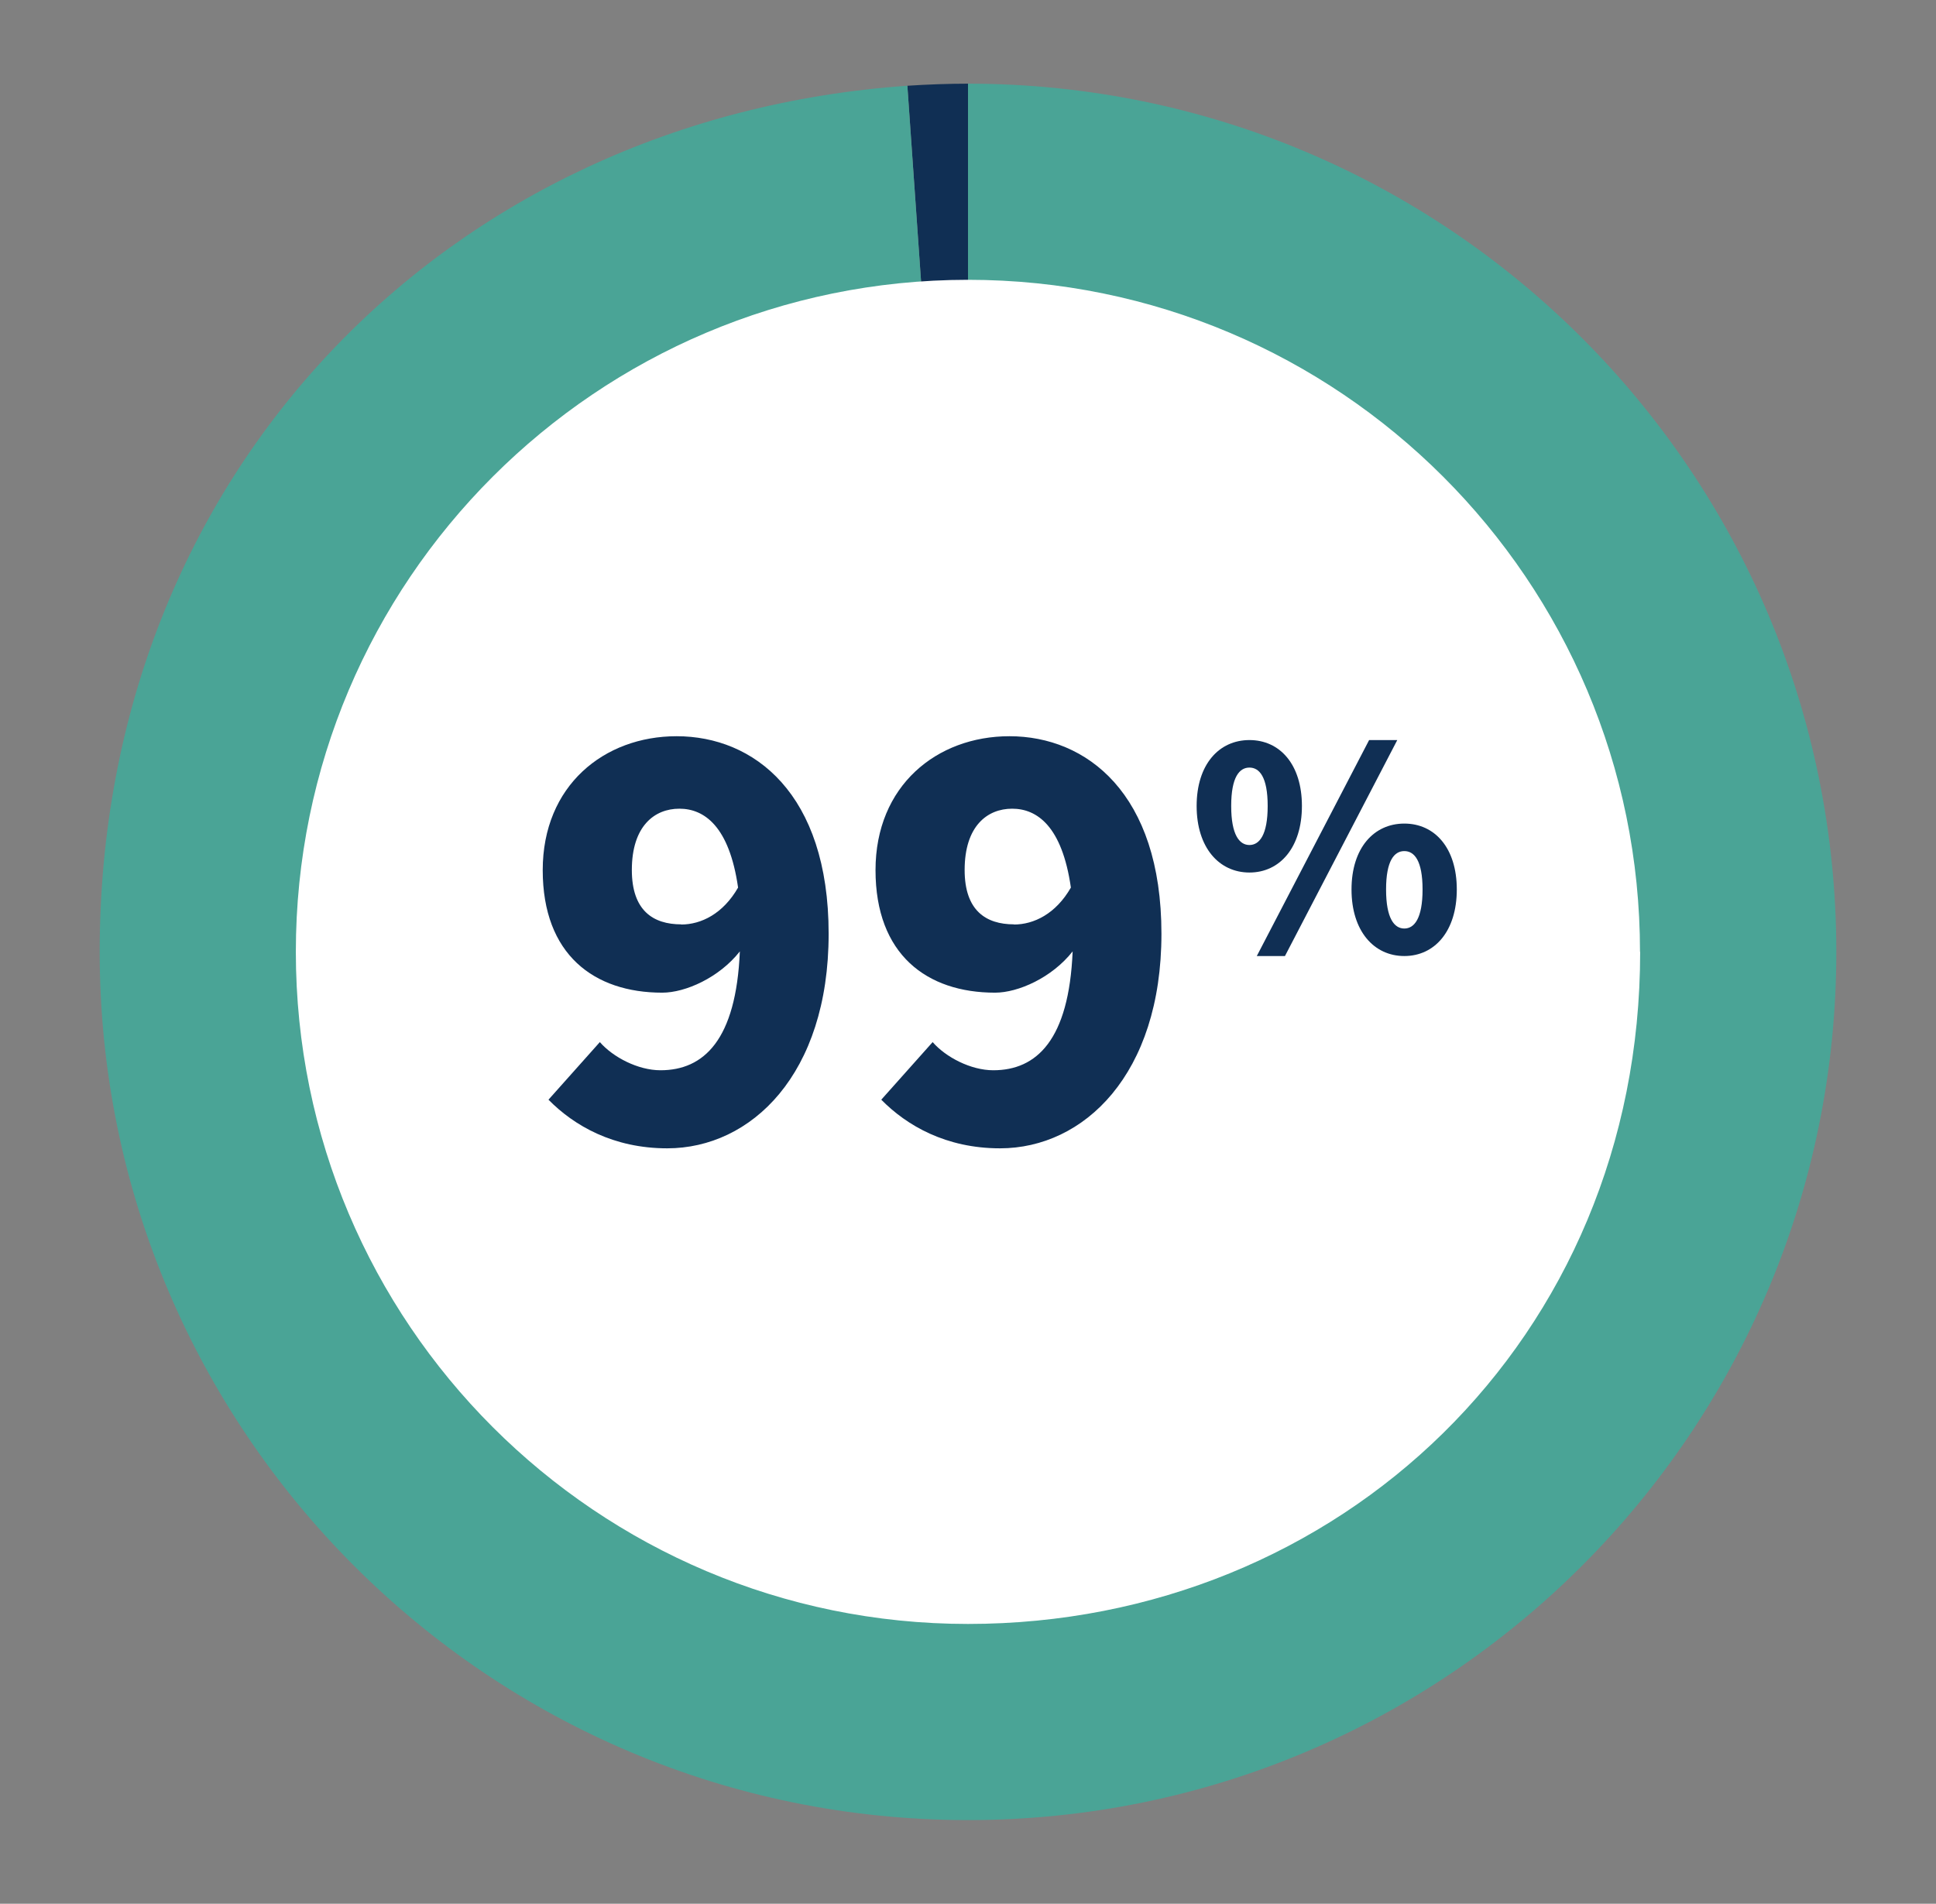
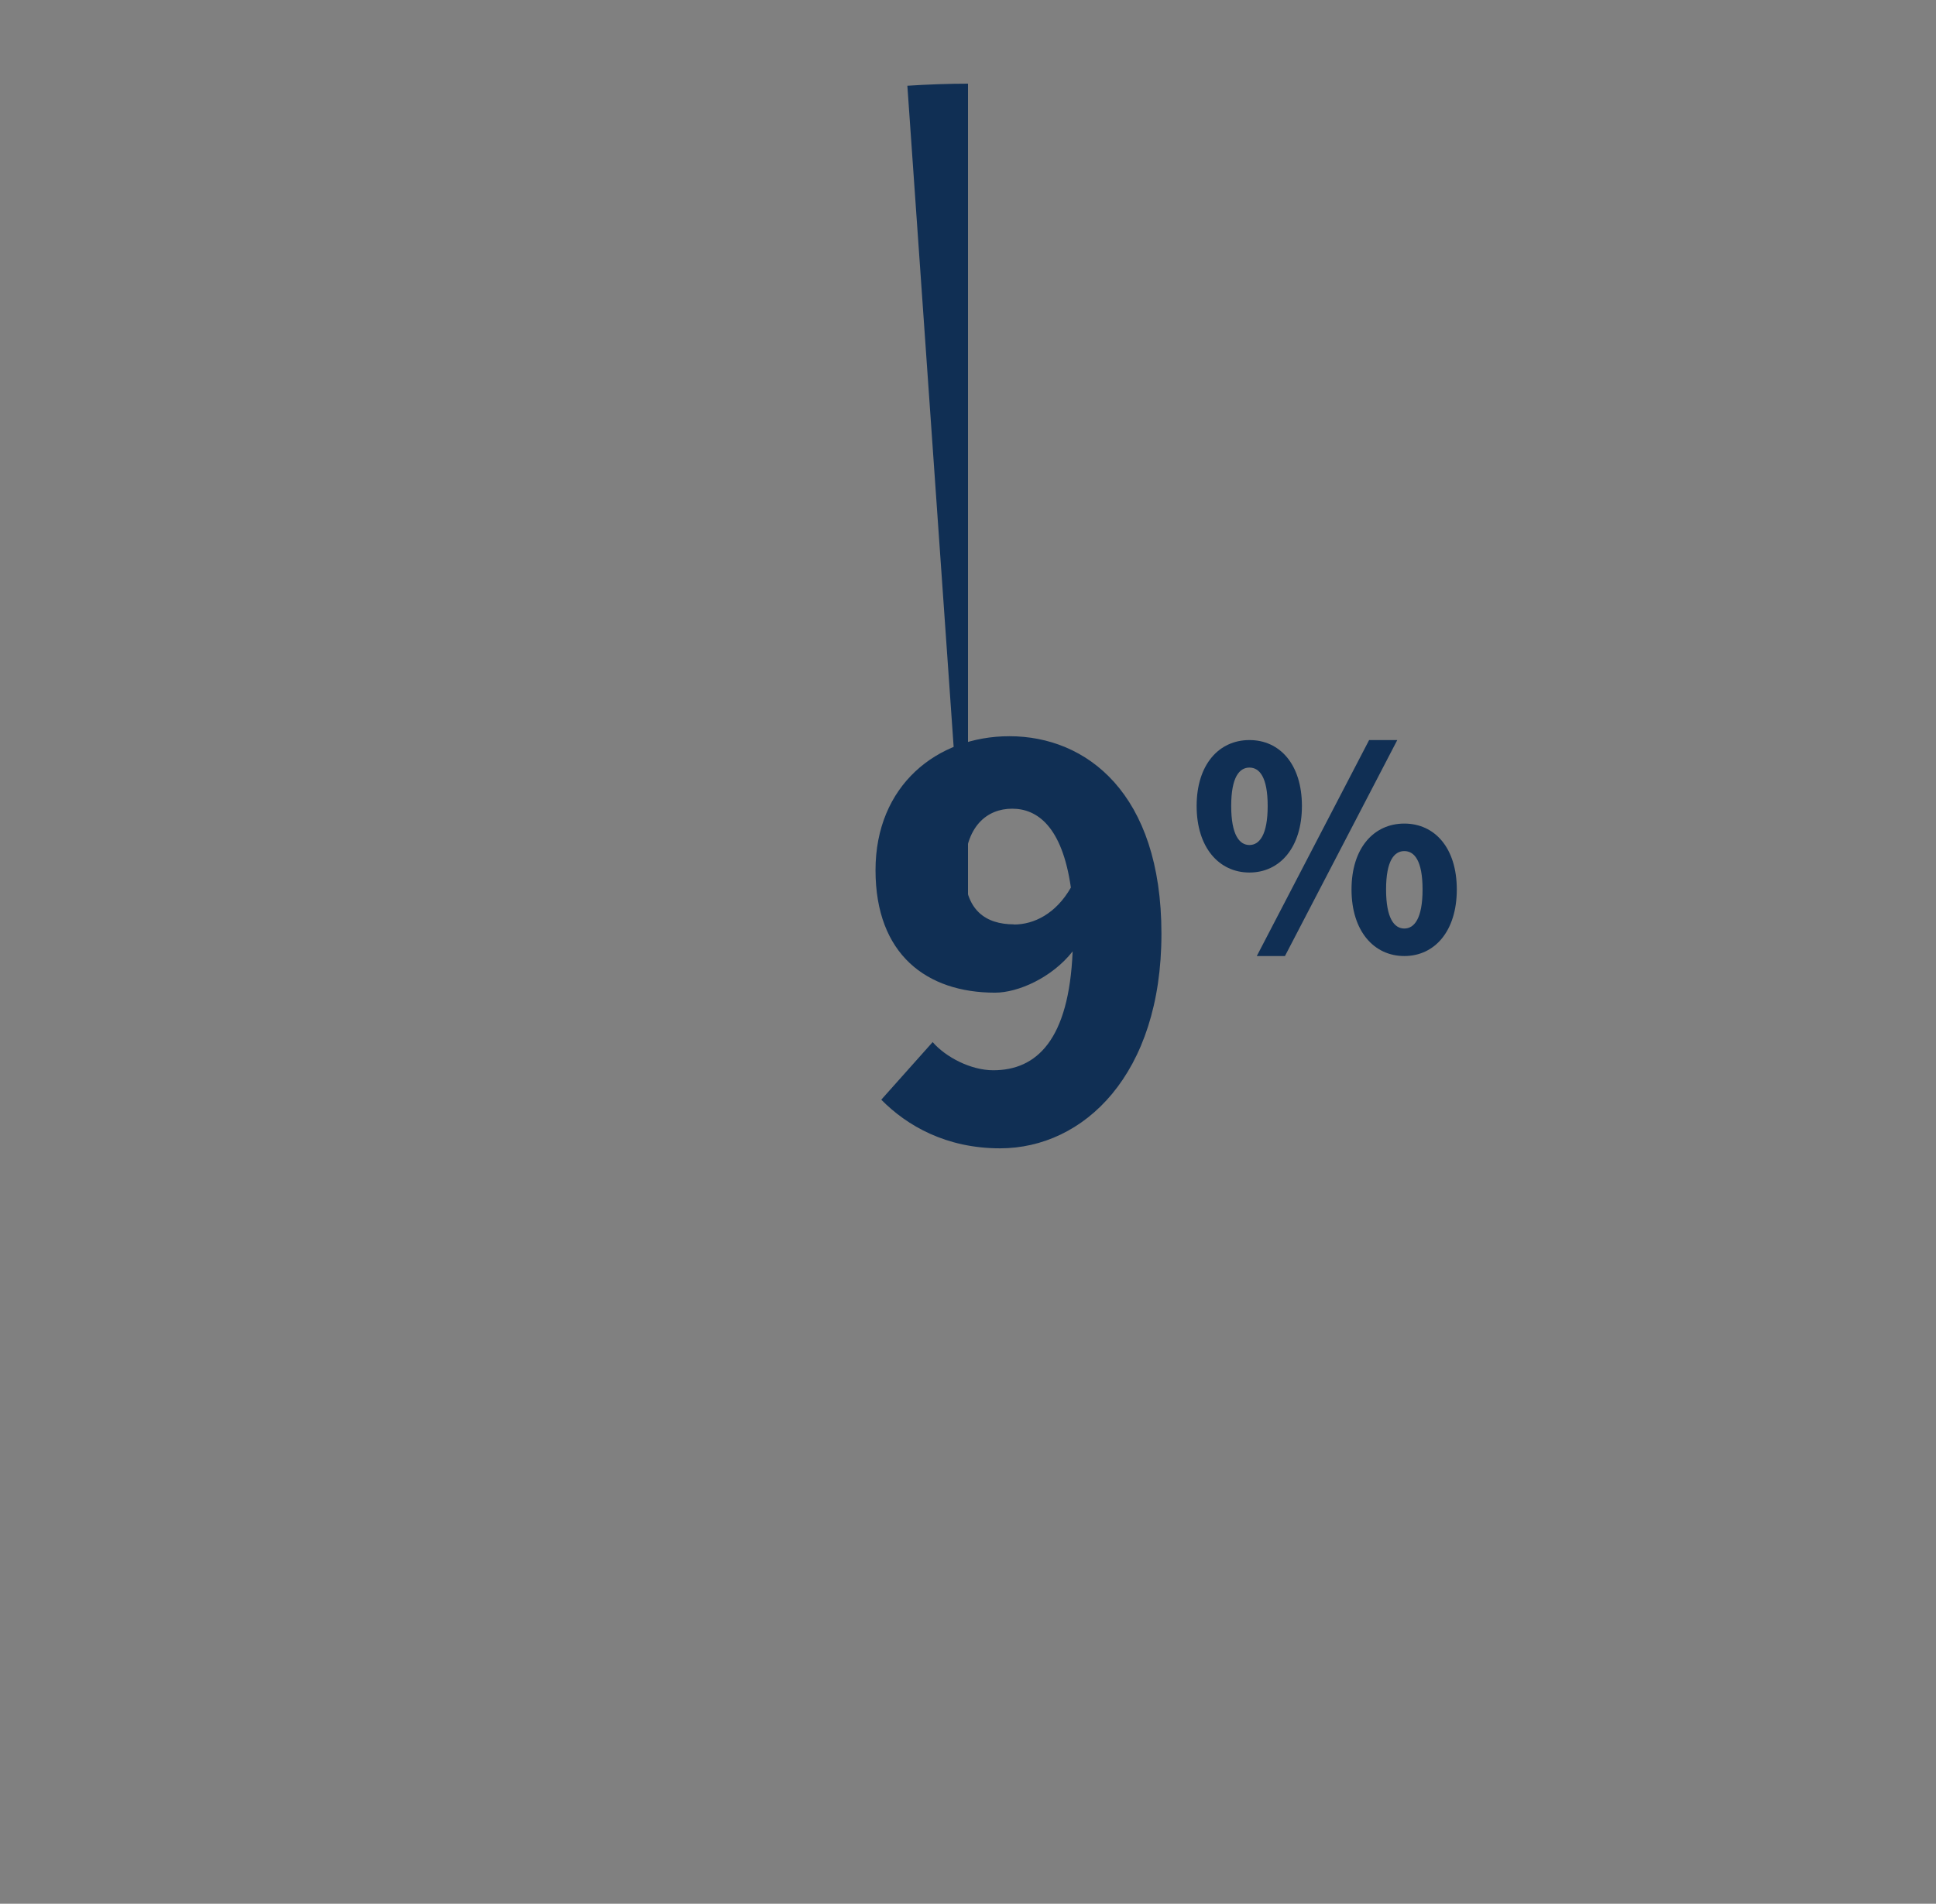
<svg xmlns="http://www.w3.org/2000/svg" id="Layer_1" viewBox="0 0 121 119">
  <rect x="0" y="0" width="121" height="119" fill="#808080" stroke="none" />
  <defs>
    <style>.cls-1,.cls-2{fill-rule:evenodd;}.cls-1,.cls-2,.cls-3,.cls-4{stroke-width:0px;}.cls-1,.cls-3{fill:#102f54;}.cls-2{fill:#4aa496;}.cls-4{fill:#fff;}</style>
  </defs>
-   <path class="cls-1" d="m60.5,59.5l-3.79-54.14c1.2-.08,2.59-.13,3.79-.13v54.27Z" />
-   <path class="cls-2" d="m60.5,59.5V5.23c29.97,0,54.27,24.3,54.27,54.27s-24.3,54.27-54.27,54.27S6.23,89.47,6.23,59.5,28.01,7.37,56.71,5.36l3.79,54.14Z" />
-   <path id="Path_211" class="cls-4" d="m102.51,59.5c0,24.18-18.81,42.01-42.01,42.01s-42.01-18.81-42.01-42.01c0-23.2,18.81-42,42-42.01,23.2,0,42.01,18.81,42.01,42" />
-   <path class="cls-3" d="m34.28,68.74l3.21-3.6c.82.94,2.38,1.76,3.79,1.76,2.7,0,4.73-1.88,4.96-7.43-1.29,1.64-3.4,2.58-4.85,2.58-4.26,0-7.47-2.38-7.47-7.66s3.83-8.37,8.37-8.37c4.81,0,9.5,3.56,9.5,12.35s-4.85,13.41-10.09,13.41c-3.36,0-5.82-1.41-7.43-3.05Zm8.29-10.95c1.25,0,2.62-.67,3.56-2.31-.55-3.83-2.11-4.93-3.67-4.93s-2.97,1.09-2.97,3.83c0,2.54,1.33,3.4,3.09,3.4Z" />
+   <path class="cls-1" d="m60.5,59.5l-3.79-54.14c1.2-.08,2.59-.13,3.79-.13v54.27" />
  <path class="cls-3" d="m55.08,68.74l3.21-3.6c.82.94,2.38,1.76,3.79,1.76,2.7,0,4.73-1.88,4.96-7.43-1.29,1.64-3.4,2.58-4.85,2.58-4.26,0-7.47-2.38-7.47-7.66s3.83-8.37,8.37-8.37c4.81,0,9.5,3.56,9.5,12.35s-4.85,13.41-10.09,13.41c-3.36,0-5.82-1.41-7.43-3.05Zm8.29-10.95c1.25,0,2.62-.67,3.56-2.31-.55-3.83-2.11-4.93-3.67-4.93s-2.97,1.09-2.97,3.83c0,2.54,1.33,3.4,3.09,3.4Z" />
  <path class="cls-3" d="m74.79,50.38c0-2.6,1.4-4.12,3.3-4.12s3.28,1.52,3.28,4.12-1.38,4.16-3.28,4.16-3.3-1.56-3.3-4.16Zm4.44,0c0-1.82-.52-2.4-1.14-2.4s-1.14.58-1.14,2.4.52,2.44,1.14,2.44,1.14-.62,1.14-2.44Zm6.34-4.12h1.76l-7.02,13.5h-1.76l7.02-13.5Zm-1.1,9.34c0-2.6,1.4-4.12,3.3-4.12s3.28,1.52,3.28,4.12-1.38,4.16-3.28,4.16-3.3-1.56-3.3-4.16Zm4.44,0c0-1.82-.52-2.4-1.14-2.4s-1.14.58-1.14,2.4.52,2.44,1.14,2.44,1.14-.62,1.14-2.44Z" />
</svg>